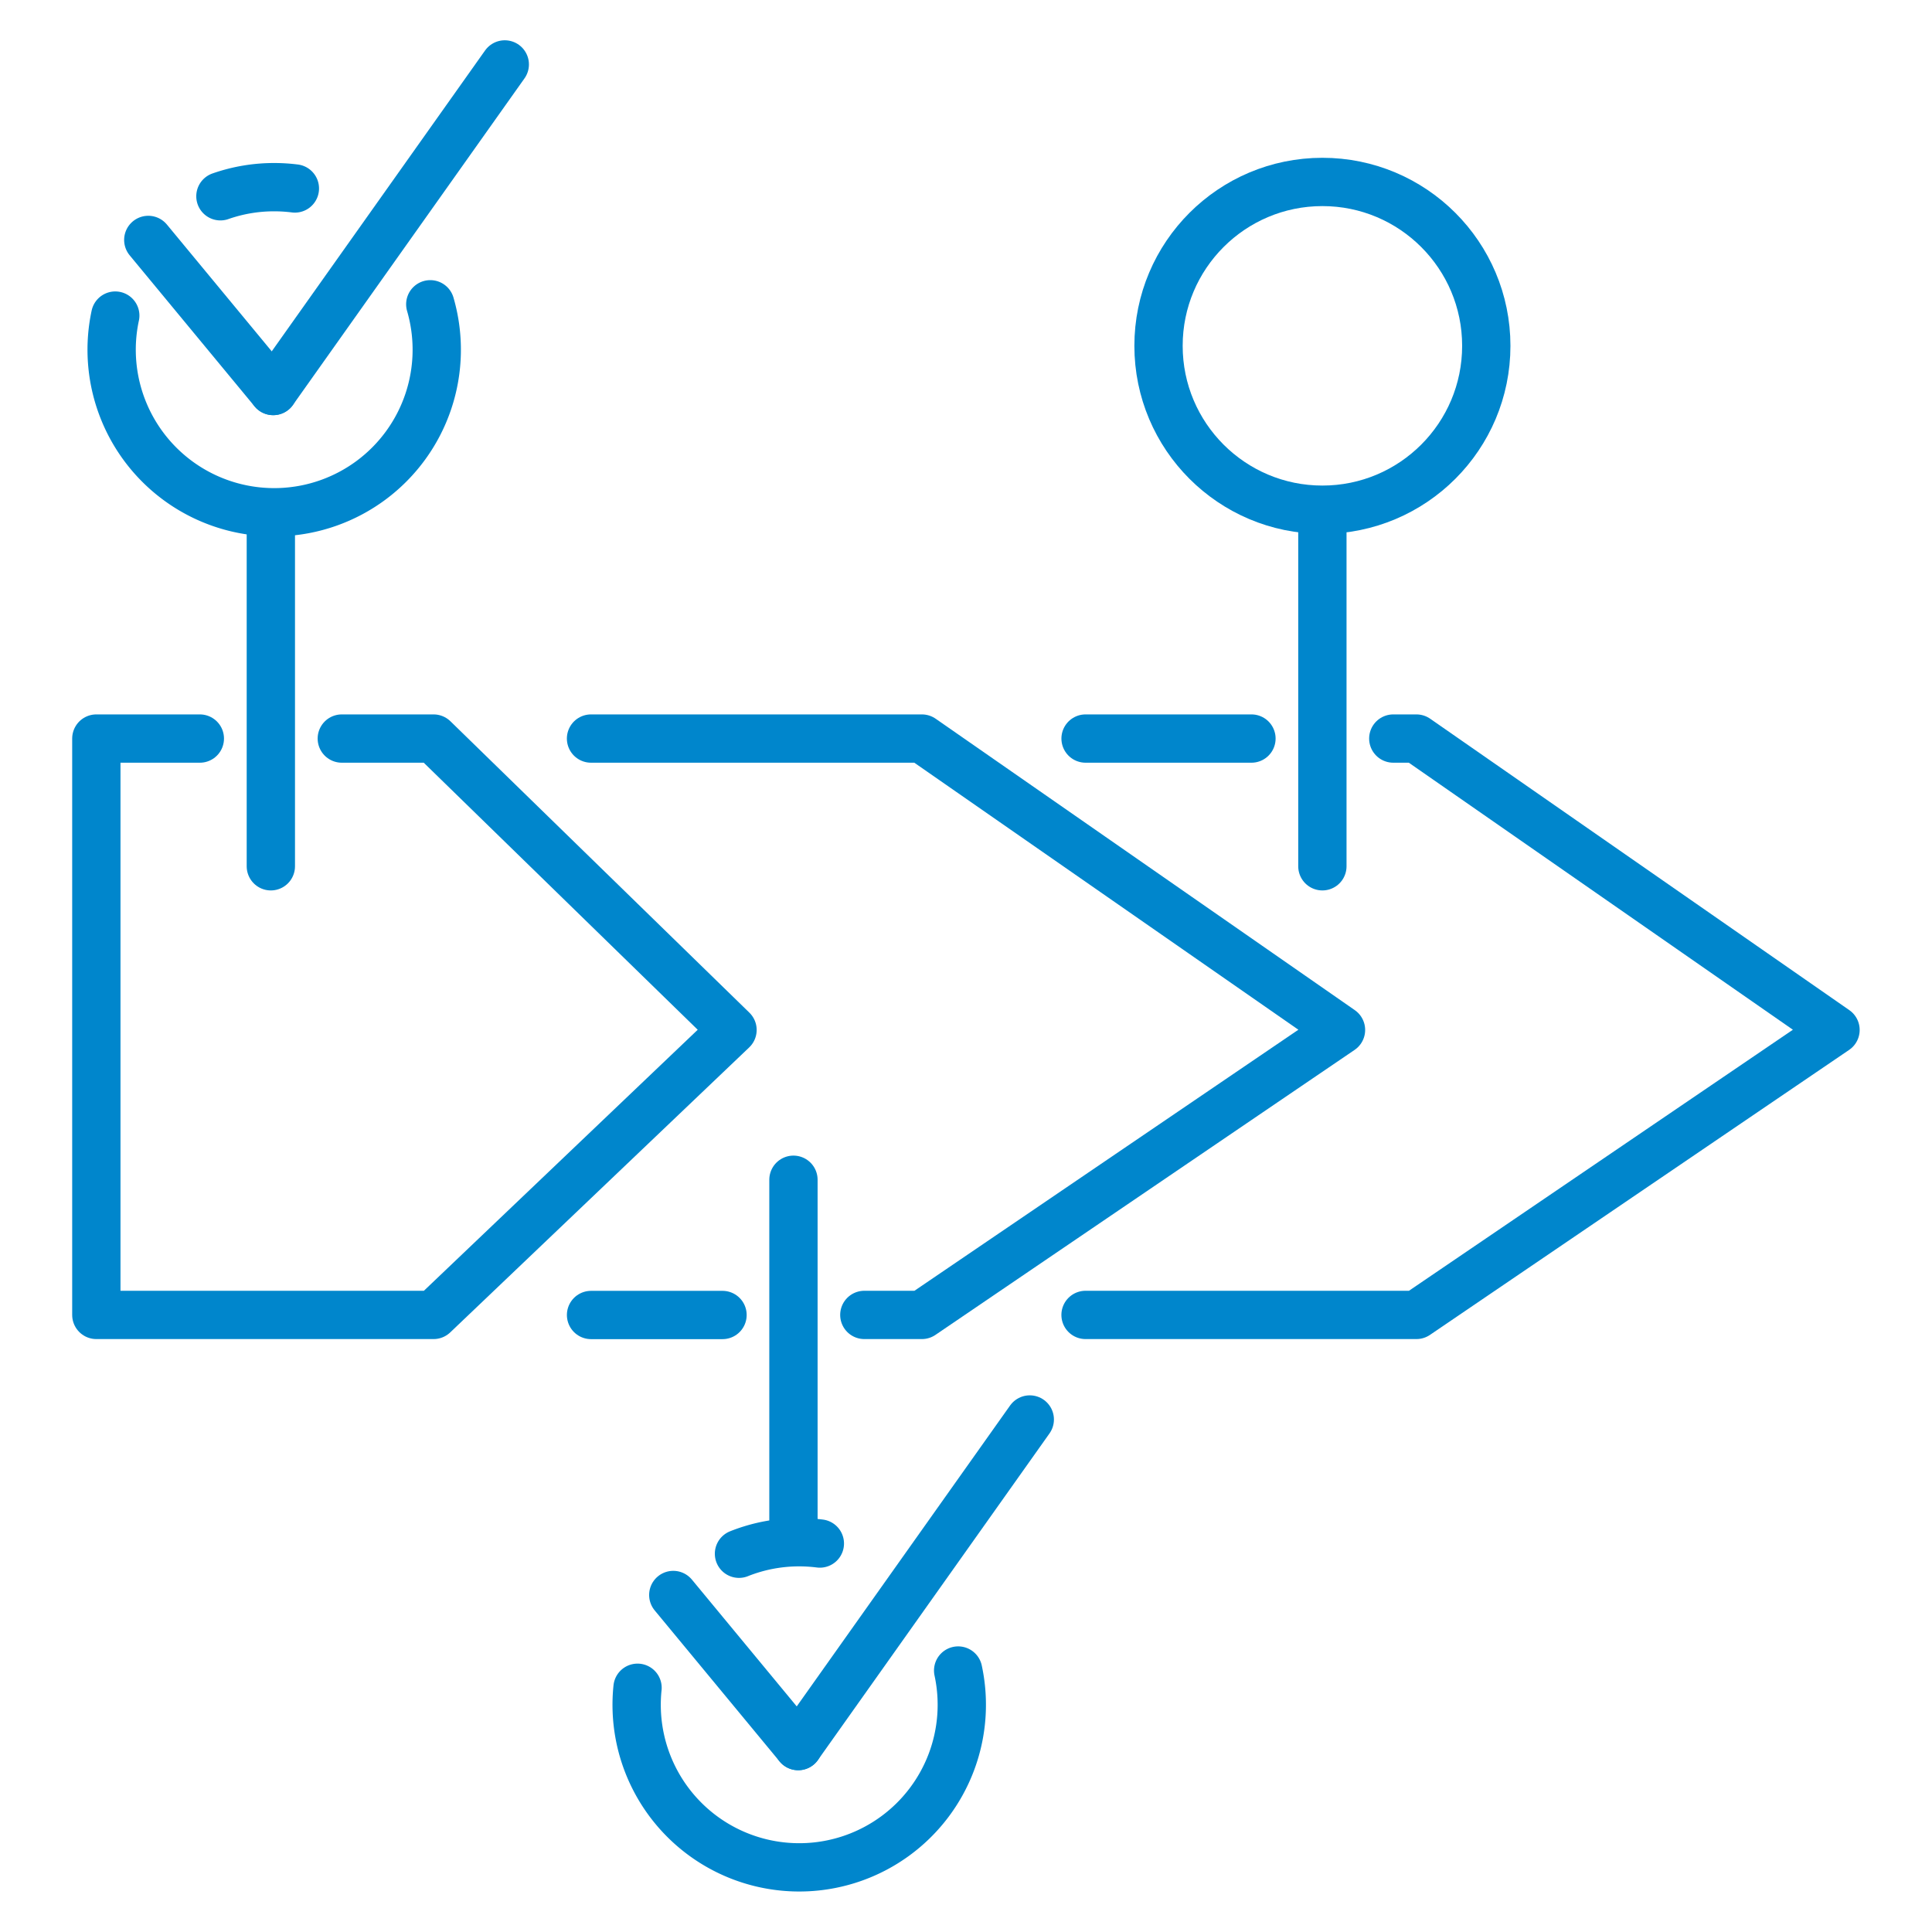
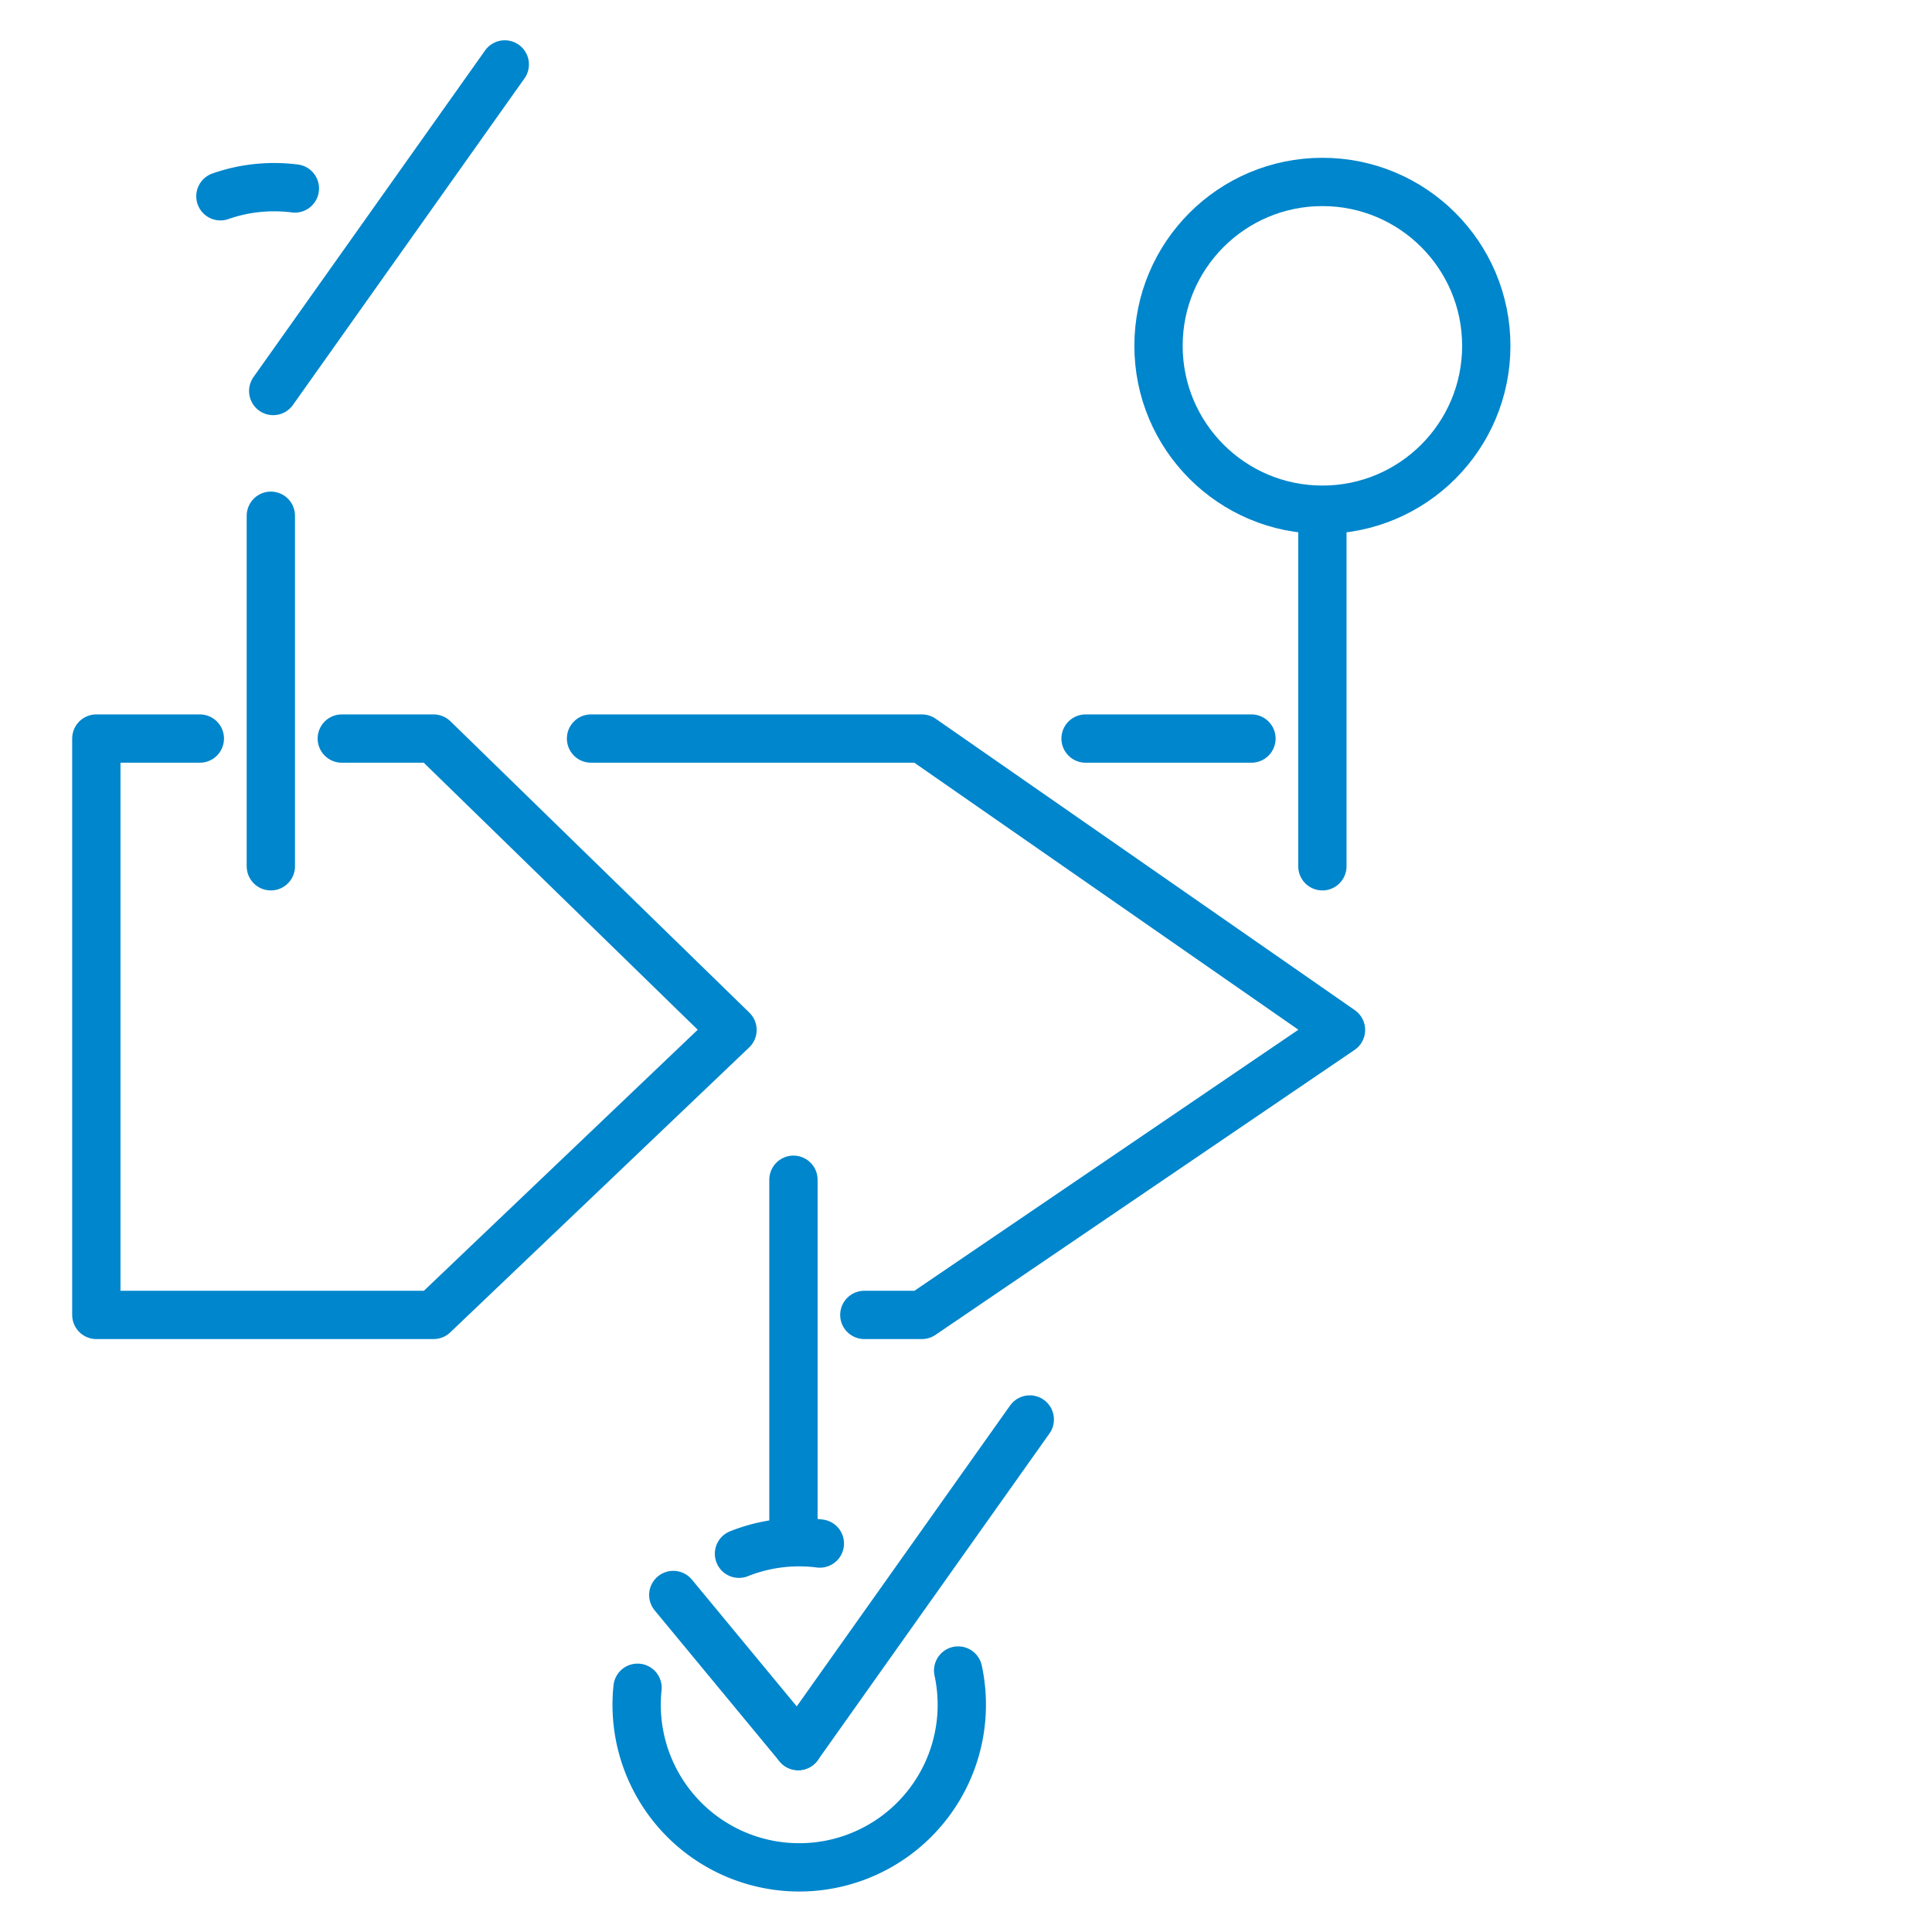
<svg xmlns="http://www.w3.org/2000/svg" width="80" height="80" viewBox="0 0 80 80">
  <g id="icon-time-series-modeling" fill="none" transform="translate(-141 -40)">
-     <path id="Rectangle_174" d="M0 0h80v80H0z" data-name="Rectangle 174" transform="translate(141 40)" />
    <g id="Group_375" stroke="#0086cc" stroke-linecap="round" stroke-linejoin="round" stroke-width="2" data-name="Group 375" transform="translate(-1641.74 -25.536)">
      <g id="Group_372" data-name="Group 372" transform="translate(1786.732 73.07)">
        <g id="Group_371" data-name="Group 371" transform="translate(0 23.048)">
-           <path id="Path_263" d="M1938.9 163.226h.957l17.355 12.066-17.355 11.8h-13.7" data-name="Path 263" transform="translate(-1885.199 -163.226)" />
          <path id="Line_67" d="M0 0h6.869" data-name="Line 67" transform="translate(40.959)" />
-           <path id="Line_68" d="M5.444 0H0" data-name="Line 68" transform="translate(20.482 23.869)" />
          <path id="Path_264" d="M1856.452 163.226h13.7l17.355 12.066-17.355 11.8h-2.383" data-name="Path 264" transform="translate(-1835.971 -163.226)" />
          <path id="Path_265" d="M1796.893 163.226h3.8l12.379 12.066-12.379 11.8h-13.964v-23.866h4.286" data-name="Path 265" transform="translate(-1786.732 -163.226)" />
        </g>
        <path id="Line_69" d="M0 14.515V0" data-name="Line 69" transform="translate(7.223 13.822)" />
        <path id="Line_70" d="M0 0v14.515" data-name="Line 70" transform="translate(28.863 41.317)" />
        <path id="Line_71" d="M0 14.515V0" data-name="Line 71" transform="translate(50.765 13.822)" />
        <circle id="Ellipse_31" cx="6.786" cy="6.786" r="6.786" data-name="Ellipse 31" transform="translate(43.98)" />
      </g>
-       <path id="Path_266" d="M1802.074 102a6.731 6.731 0 1 1-13.044.468" data-name="Path 266" transform="translate(-1.517 -23.864)" />
      <path id="Path_267" d="M1804.212 85.879a6.719 6.719 0 0 1 2.228-.377 6.791 6.791 0 0 1 .855.054" data-name="Path 267" transform="translate(-12.345 -12.216)" />
      <g id="Group_373" data-name="Group 373" transform="translate(1788.88 68.204)">
-         <path id="Line_72" d="m0 0 5.173 6.256" data-name="Line 72" transform="translate(0 7.267)" />
        <path id="Line_73" d="M9.589 0 0 13.523" data-name="Line 73" transform="translate(5.173)" />
      </g>
      <path id="Path_268" d="M1876.193 294.59a6.732 6.732 0 1 1-13.276.714" data-name="Path 268" transform="translate(-53.778 -159.881)" />
      <path id="Path_269" d="M1877.307 276.979a6.71 6.71 0 0 1 2.493-.477 6.792 6.792 0 0 1 .855.054" data-name="Path 269" transform="translate(-63.967 -147.106)" />
      <g id="Group_374" data-name="Group 374" transform="translate(1810.619 124.314)">
        <path id="Line_74" d="m0 0 5.173 6.256" data-name="Line 74" transform="translate(0 7.267)" />
        <path id="Line_75" d="M9.589 0 0 13.523" data-name="Line 75" transform="translate(5.173)" />
      </g>
    </g>
  </g>
</svg>